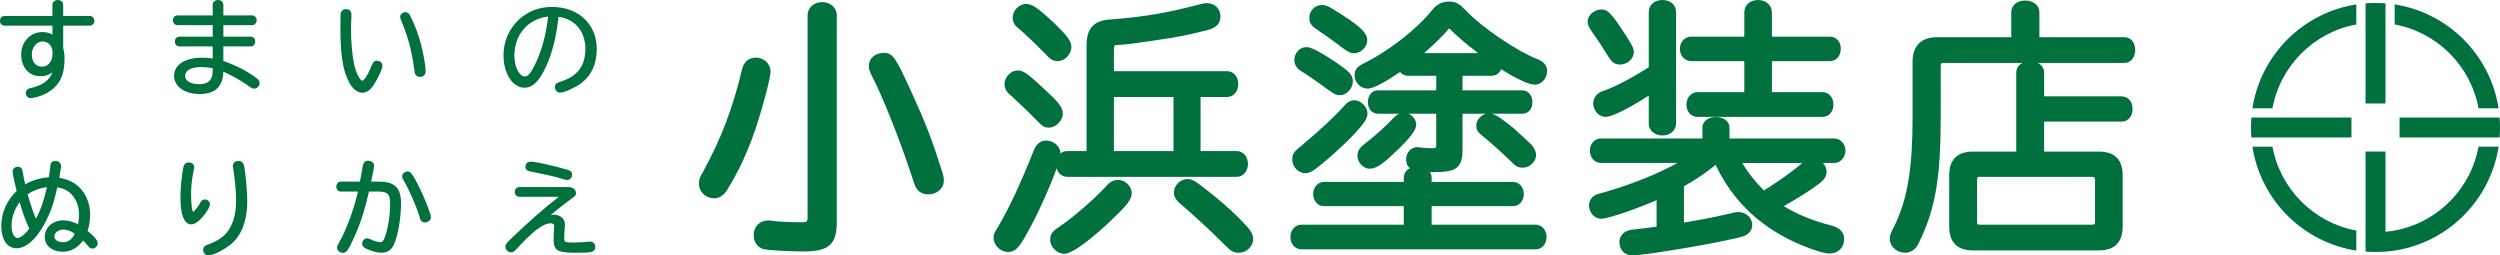
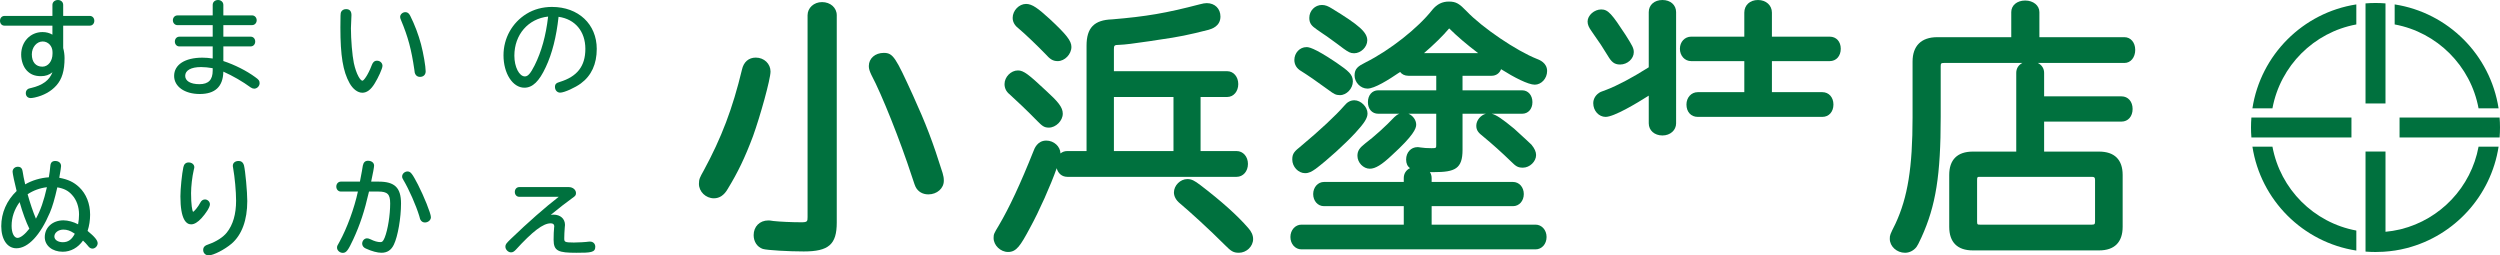
<svg xmlns="http://www.w3.org/2000/svg" id="_レイヤー_2" data-name="レイヤー 2" width="1023.59mm" height="104.56mm" viewBox="0 0 2901.51 296.39">
  <defs>
    <style>
      .cls-1 {
        fill: #00713e;
      }
    </style>
  </defs>
  <g id="_ロゴ_" data-name="ロゴ３">
    <g>
      <path class="cls-1" d="M60.83,29.76v10.46c-3.54-2.04-7.26-3-11.52-3-14.1,0-24.74,11.21-24.74,26.08,0,7.18,2.49,14.28,6.49,18.55,4.27,4.53,9.34,6.55,16.42,6.55,5.32,0,9.69-1.46,13.4-4.55-3.54,9.32-11.52,15.18-24.69,18.25l-1.08.25c-1.09.25-1.34.31-1.93.55l-.11.05c-2.05,1.03-3.14,2.8-3.14,5.11,0,3.5,2.26,5.76,5.76,5.76.91,0,2.44-.21,4.58-.64,10.33-2.27,19.02-7.1,25.13-13.97,6.58-7.33,9.51-17.14,9.51-31.78,0-3.87-.56-7.99-1.58-11.64v-26.03h30.98c2.94,0,5.15-2.42,5.15-5.64s-2.21-5.64-5.15-5.64h-30.98V5.64c0-3.27-2.58-5.64-6.12-5.64s-6.37,2.37-6.37,5.64v12.86H5.15c-2.98,0-5.15,2.37-5.15,5.64s2.17,5.64,5.15,5.64h55.68ZM60.95,62.33c0,8.58-5.06,15.05-11.76,15.05-7.67,0-12.25-5.35-12.25-14.32,0-8.23,5.66-14.92,12.61-14.92,6.39,0,11.4,5.38,11.4,12.25v1.95Z" />
      <path class="cls-1" d="M296.32,89.59c-10.27-7.52-23.73-14.32-37.1-18.74v-17h31.83c2.94,0,5.15-2.42,5.15-5.64s-2.21-5.64-5.15-5.64h-31.83v-13.42h33.42c2.96,0,5.27-2.48,5.27-5.64s-2.36-5.64-5.27-5.64h-33.42V5.64c0-3.16-2.69-5.64-6.12-5.64-3.62,0-6.24,2.37-6.24,5.64v12.25h-40.96c-2.96,0-5.27,2.48-5.27,5.64s2.32,5.64,5.27,5.64h40.96v13.42h-38.77c-2.94,0-5.15,2.42-5.15,5.64s2.21,5.64,5.15,5.64h38.77v14.02c-4.5-.67-8.17-.96-12-.96-20.21,0-32.77,8.13-32.77,21.21,0,12.34,12.22,20.97,29.72,20.97s27.07-8.26,27.4-25.97c11.08,4.96,22.3,11.44,31.86,18.42,1.38.92,2.65,1.35,4,1.35,3.27,0,6.24-3.03,6.24-6.37,0-2.94-1.13-4.19-4.99-6.93ZM233.27,77.82c3.95,0,8.74.47,13.59,1.33v2.77c0,10.76-4.9,15.78-15.41,15.78s-16.51-3.8-16.51-9.69c0-6.37,6.85-10.18,18.33-10.18Z" />
      <path class="cls-1" d="M420.51,107.63c5.25,0,9.93-3.5,14.29-10.68,4.02-6.42,9.11-17.37,9.11-20.5,0-3.37-2.8-6-6.37-6s-5.14,2.73-6.02,5.1c-4.61,12.08-9.47,18.14-10.89,18.14-2.32,0-7.07-7.16-9.97-20.59-1.83-8.65-3.37-27.15-3.37-40.42l.61-15.12c0-4.63-2.1-6.97-6.24-6.97-2.72,0-4.86,1.25-5.87,3.45-.56,1.27-.74,3.9-.74,17.88,0,32.76,2.99,50.88,10.66,64.61,3.93,6.95,9.47,11.1,14.81,11.1Z" />
      <path class="cls-1" d="M480.95,81.36c.36,3.03.39,3.29.84,4.19.85,2.25,3,3.7,5.52,3.7,4.15,0,6.73-2.49,6.73-6.49,0-5.64-2.63-20.9-5.4-31.41-3-11.21-7.28-22.54-12.39-32.75-.92-1.93-2.53-4.49-5.85-4.49-3.14,0-6,2.63-6,5.51,0,.95.26,1.93.97,3.62,8.27,19.78,12.06,33.91,15.59,58.12Z" />
      <path class="cls-1" d="M640.73,8.03c-10.89,0-21.14,2.77-29.62,8.01-16.75,10.33-26.75,28.31-26.75,48.12,0,21.1,10.65,37.63,24.25,37.63,9.51,0,17.18-7.4,24.84-23.97,7.31-15.46,12.29-35.08,14.81-58.31,19.21,2.69,31.11,16.9,31.11,37.23s-9.72,32.23-29.71,38.35c-3.77,1.13-5.57,2.29-5.57,5.82,0,3.77,2.58,6.61,6,6.61,4.92,0,17.7-5.99,24-10.63,12.27-9.02,18.5-22.52,18.5-40.14,0-28.68-21.33-48.7-51.87-48.7ZM609.22,88.69c-6.64,0-12.25-11.01-12.25-24.05,0-24.44,16.01-42.88,39.16-45.42l-.06.6c-2.51,21.63-7.59,39.93-15.54,55.95-4.83,9.54-7.79,12.92-11.31,12.92Z" />
      <path class="cls-1" d="M101.67,267.98c1.93-6.03,2.91-12.36,2.91-18.83,0-12.78-4.49-24.1-12.64-31.87-6.27-5.91-12.85-9.05-23.14-10.95,1.51-8.69,2.08-12.43,2.08-13.62,0-3.52-2.71-5.88-6.73-5.88-3.62,0-5.45,1.83-5.75,5.76-.42,4.67-.92,8.57-1.72,13.17-9.72.64-19.55,3.58-27.46,8.21-1.12-4.69-2.67-12.25-2.88-14.53-.42-2.92-1.41-5.91-5.62-5.91-3.49,0-6.12,2.47-6.12,5.76,0,2.04,2.37,13.32,4.69,22.39-11.51,10.97-17.83,25.41-17.83,40.75s6.89,25.71,17.56,25.71c13.51,0,27.67-15.05,38.85-41.3,2.99-7.02,5.52-15.61,8.65-29.42,7.86,1.37,12.72,3.89,17.09,8.8,5.24,5.7,8.12,13.77,8.12,22.71,0,3.79-.37,7.61-1.11,11.4-5.1-2.77-11.78-4.62-16.97-4.62-12.57,0-21.7,8.2-21.7,19.51,0,9.82,8.77,16.95,20.84,16.95,9.29,0,17.78-4.7,23.53-12.97,2.22,2.04,4.01,3.95,5.57,5.93,1.6,2.09,3.07,3.39,5.45,3.39,3.08,0,6-3.04,6-6.25s-3.29-7.4-11.67-14.26ZM54.45,217.27c-3.68,16.13-7.3,26.52-12.76,36.55-3.28-7.75-6.85-18.25-9.63-28.37,6.51-4.37,14.35-7.23,22.39-8.18ZM20.36,276.12c-4.06,0-6.89-5.74-6.89-13.95,0-9.81,3.13-19.08,9.3-27.6,3.46,12.19,7.42,23.01,11.29,30.84-5,6.53-10.32,10.7-13.69,10.7ZM73.52,266.47c4.24,0,7.84,1.2,12.05,4,.54.38.92.64,1.23.85-3.54,6.85-7.75,9.79-13.89,9.79-5.69,0-9.81-2.8-9.81-6.65,0-4.41,4.68-7.99,10.42-7.99Z" />
      <path class="cls-1" d="M283.14,191.94c-1.15-4.23-4-5.12-6.19-5.12-4.03,0-6.73,2.22-6.73,5.51,0,.63.02,1.1.27,2.21,2.03,11.47,3.51,27.63,3.51,38.43,0,15.57-3.61,27.99-10.75,36.91-4.2,5.37-12.09,10.46-21.06,13.61-3.95,1.28-6.39,2.84-6.39,6.66,0,3.56,2.74,6.24,6.37,6.24,5.43,0,18.63-6.75,26.65-13.62,11.88-10.25,18.16-27.35,18.16-49.43,0-10.61-2.25-34.96-3.81-41.36v-.04Z" />
      <path class="cls-1" d="M237.89,231.47c-2.12,0-4.12,1.28-5.1,3.23-3.11,5.87-7.31,10.51-8.76,11.27-.95-1.52-2.28-8.3-2.28-21.76,0-7.87,1.31-19.19,3.12-26.89.53-2.11.65-2.61.65-3.28,0-3.14-2.84-5.51-6.61-5.51-3.2,0-5.36,1.94-6.09,5.44-1.64,7.44-3.44,25.19-3.44,33.9,0,26.88,6.77,32.52,12.45,32.52,3.63,0,7.69-2.42,12.06-7.18,4.73-5.18,9.76-12.58,9.76-16.1,0-3-2.69-5.64-5.76-5.64Z" />
      <path class="cls-1" d="M439.49,210.79h-8.72c2.08-9.62,3.41-16.81,3.41-18.57,0-3.32-2.92-5.64-7.1-5.64-3.27,0-5.22,1.83-5.98,5.62-.26,1.49-.48,2.87-.67,4.05-.17,1.03-.31,1.89-.42,2.5-.73,3.89-1.46,7.78-2.2,11.62l-.06.42h-22.18c-2.96,0-5.27,2.53-5.27,5.76s2.27,5.76,5.27,5.76h19.81c-4.16,19.33-12.64,42.54-21.35,58.33-2.55,4.38-2.88,4.94-2.88,6.84,0,3.14,3.21,6,6.73,6,4.16,0,6.31-3.32,12.07-15.59,7.99-17.32,13-32.48,18.32-55.58h10.73c10.73,0,13.83,3.08,13.83,13.71,0,13.6-2.73,30.67-6.34,39.7-1.95,4.75-3.09,5.27-5.06,5.27-3.24,0-7.06-1.09-11.42-3.27-1.78-.82-2.83-1.11-4.04-1.11-3.11,0-5.64,2.8-5.64,6.24,0,2.21,1.57,4.43,3.86,5.41l1.02.46c6.31,2.9,12.87,4.64,17.54,4.64,6.67,0,11.37-3.11,14.37-9.48,4.58-9.4,8.3-30.82,8.3-47.74,0-18.24-7.28-25.34-25.95-25.34Z" />
      <path class="cls-1" d="M485.23,214.51c-6.7-12.78-8.5-15.52-12.28-15.52-3.27,0-6.24,2.74-6.24,5.76,0,1.48.37,2.33,1.55,4.3,6.36,10.64,14.59,29.32,18.33,41.59,1,3.76,1.04,3.88,1.38,4.4,1.12,2.04,2.96,3.16,5.18,3.16,3.78,0,6.97-2.8,6.97-6.12,0-4.42-8.39-24.9-14.89-37.55h0Z" />
      <path class="cls-1" d="M684.89,280.38h-.85l-.22.02c-4.07.6-13.06,1.08-17.79,1.08-11.15,0-11.15-.87-11.15-5.07,0-3.26.23-7.99.6-12.59.25-1.97.26-2.16.26-2.74,0-7.16-5.35-11.96-13.3-11.96-1.12,0-2.17.07-3.21.23,9.47-7.79,19.03-15.25,24.74-19.27,3.45-2.38,4.54-3.26,4.54-5.98,0-3.85-3.73-6.97-8.31-6.97h-57.54c-2.98,0-5.15,2.37-5.15,5.64s2.17,5.64,5.15,5.64h45.81c-15.8,12.23-35.28,29.34-55.38,48.65-5.5,5.38-6.53,6.48-6.53,9.22,0,3.34,3.21,6.61,6.49,6.61,2.17,0,3.49-.93,5.37-2.8,19.76-21.66,31.91-30.9,40.62-30.9,4.22,0,4.22,2.72,4.22,3.61,0,.2,0,.42-.08.73l-.04.21c-.4,4.03-.62,9.04-.62,14.5,0,13.24,5.61,15.13,26.32,15.13,16.76,0,22.06-.32,22.06-6.97,0-3.48-2.52-6-6-6Z" />
-       <path class="cls-1" d="M653.3,207.76c3.6,1.12,3.75,1.16,4.82,1.16,3.24,0,5.88-2.75,5.88-6.12,0-3.7-2.78-4.99-5.21-5.7-16.19-4.82-37.49-9.55-43-9.55-3.48,0-6,2.47-6,5.88,0,3.9,2.78,4.98,5.23,5.49,19.37,3.8,29.03,6.03,38.29,8.84Z" />
+       <path class="cls-1" d="M653.3,207.76Z" />
      <path class="cls-1" d="M877.18,66.85c-8.28,0-14.13,5.12-16.05,13.95-10.82,45.07-23.73,79.09-44.54,117.4-4.27,7.62-5.41,9.67-5.41,15.18,0,9.1,7.96,16.78,17.39,16.78,6.45,0,11.8-3.59,15.84-10.57,12.06-19.72,20.07-36.39,29.55-61.57,8.39-23.37,20.31-66.1,20.31-74.99s-7.34-16.17-17.08-16.17Z" />
      <path class="cls-1" d="M1059.47,110.4h0c-19.87-43.47-22.82-49.02-33.71-49.02-10.08,0-17.39,6.42-17.39,15.26,0,3.33.87,5.78,2.83,10.02l.11.22c12.27,23.08,33.4,76.07,47.13,118.19,3.17,9.5,3.43,10.28,4.17,11.77,2.79,5.57,8.18,8.77,14.8,8.77,10.09,0,18-6.97,18-15.87,0-2.97-.4-5.53-1.41-8.89-11.41-36.34-19.16-56.62-34.52-90.43Z" />
      <path class="cls-1" d="M954.05,2.43c-9.41,0-16.78,6.7-16.78,15.26v234.27c0,4.96-.24,6.01-7.22,6.01-11.02,0-25.28-.65-32.54-1.48-3.96-.61-4.21-.65-5.74-.65-10.06,0-17.08,7.03-17.08,17.08,0,7.55,4.14,13.81,10.65,15.98,5.04,1.55,30.73,2.93,47.46,2.93,29.03,0,38.35-8.14,38.35-33.49V17.69c0-8.7-7.34-15.26-17.08-15.26Z" />
      <path class="cls-1" d="M1182.38,33.22c6.93,5.73,22.21,20.43,30.83,29.34,5.29,5.9,8.47,8.37,14.41,8.37,8.16,0,15.87-8.01,15.87-16.48,0-6.97-5.62-14.22-25.08-32.33l-.03-.03c-13.57-12.37-20.4-17.53-27.52-17.53-8.15,0-15.56,7.71-15.56,16.17,0,6.26,4.03,10.13,7.09,12.49Z" />
      <path class="cls-1" d="M1171.35,109.12c7.99,7.2,20.69,19.17,32.55,31.35,5.68,5.68,7.93,7.65,13.39,7.65,8.16,0,16.17-8.01,16.17-16.17,0-7.68-5.78-14.21-19.62-26.87-19.91-18.64-25.8-23.33-32.41-23.33-8.15,0-15.57,7.56-15.57,15.87,0,4.55,2,8.73,5.49,11.51Z" />
      <path class="cls-1" d="M1238.66,205.24h196.59c7.49,0,13.13-6.43,13.13-14.96s-5.65-14.96-13.13-14.96h-41.86v-62.76h30.92c7.31,0,12.83-6.43,12.83-14.96s-5.52-14.96-12.83-14.96h-131.5v-25.46c0-4.26.46-5.1,5.7-5.1h.17c7.67-.31,16.32-1.49,35.69-4.3l.13-.02c4.32-.76,8.24-1.31,10.59-1.64l1.11-.16c20.83-2.93,34-5.58,56.38-11.34l.13-.04c3.4-.99,13.75-4.01,13.75-15.39,0-9.16-6.53-15.56-15.87-15.56-2.4,0-4.38.43-8.08,1.36-39.14,10.24-62.01,14.16-101.86,17.49-20.74.71-29.59,9.82-29.59,30.45v122.38h-22.42c-3.05,0-5.73,1-7.84,2.78-.2-8.13-7.66-14.93-16.47-14.93-10.36,0-13.83,9.34-14.98,12.51-14.91,37.42-28.02,65.53-40.08,85.91-5.63,9.38-6.09,10.14-6.09,14.68,0,8.46,8,16.17,16.78,16.17,9.69,0,14.22-6.94,25.67-28.37,10.4-18.93,23.93-49.29,30.79-68.85,1.59,6.08,6.18,10.01,12.22,10.01ZM1292.81,112.56h69.14v62.76h-69.14v-62.76Z" />
      <path class="cls-1" d="M1393.1,214.8h0c-6.74-5.14-10.03-6.96-15.08-6.96-8.15,0-15.56,7.42-15.56,15.56,0,4.41,2.46,8.95,6.7,12.42,12.57,10.62,33.81,29.88,52.91,48.98,6.47,6.47,9.12,8.56,15.82,8.56,8.78,0,16.48-7.42,16.48-15.87,0-4.51-1.96-8.85-5.92-13.17-12.55-14.43-31.17-31.09-55.33-49.52Z" />
-       <path class="cls-1" d="M1297.61,208.75c-6.47,0-10.42,3.2-16.27,9.93-12.57,13.42-37.27,34.72-49.96,43.07-9.47,6.42-12.53,9.12-12.53,16.64,0,8.31,8.01,16.17,16.48,16.17,10.21,0,35.82-21.11,54.63-39.16,17.66-16.73,23.53-23.61,23.53-31.4s-7.71-15.26-15.87-15.26Z" />
      <path class="cls-1" d="M1510.15,82.5c7.86,4.92,19.56,13.02,32.13,22.23,5.75,4.24,7.99,5.7,12.9,5.7,7.69,0,14.96-7.71,14.96-15.87s-5.05-12.17-19.5-22.1l-.04-.02c-26.39-17.75-32.15-17.75-34.32-17.75-7.74,0-14.05,6.71-14.05,14.96,0,5.41,2.88,10.09,7.91,12.85Z" />
      <path class="cls-1" d="M1528.35,34.27c2.35,1.76,4.83,3.41,7.24,5,1.45.96,2.91,1.93,4.32,2.9,8.73,6.24,15.34,11.17,19.35,14.21l.12.09c5.39,3.8,7.76,5.35,12.22,5.35,7.84,0,15.26-7.27,15.26-14.96,0-9.32-9.25-17.64-41.26-37.11-3.99-2.46-7.29-3.98-11.37-3.98-8.08,0-14.65,6.71-14.65,14.96,0,6.41,2.71,9.37,8.79,13.54Z" />
      <path class="cls-1" d="M1514.76,200.98c4.33,0,7.64-1.78,12.32-5.12,13.45-10.08,33.58-28.33,45.87-41.56,10.75-11.73,14.2-17.24,14.2-22.67,0-7.56-7.7-15.26-15.26-15.26-4.38,0-8.25,2.06-11.52,6.11-9.93,11.43-28.69,28.93-50.14,46.81-7.91,6.39-10.42,8.75-10.42,15.82,0,8.45,6.99,15.87,14.96,15.87Z" />
      <path class="cls-1" d="M1731.1,87.95c5.27,0,9.34-2.97,11.05-7.65,14.95,9.48,31.51,17.98,39.09,17.98s14.35-7.12,14.35-15.87c0-9.53-8.96-12.95-11.85-14.05-23.76-9.39-63.33-36.2-81.43-55.19-8.48-8.79-12.23-11.35-20.73-11.35-7.67,0-13.75,3-19.12,9.45l-.08.1c-16.74,21.31-49.35,47-77.54,61.09-8.65,4.32-12.72,7.22-12.72,15.11s6.85,15.26,14.96,15.26,24.13-9.89,37.89-19.31c2.12,2.81,5.44,4.42,9.51,4.42h32.44v16.88h-67.39c-7.02,0-11.92,5.65-11.92,13.74s4.9,13.44,11.92,13.44h24.54c-2.05.82-3.96,2.11-5.72,3.87l-.09.09c-9.8,10.41-23.06,22.39-33.89,30.58-6.16,4.93-8.92,8.17-8.92,14.31,0,7.83,6.84,14.96,14.35,14.96,6.46,0,13.92-4.57,25.7-15.71,24.95-22.76,28.15-30.88,28.15-35.4,0-5.47-3.87-10.56-8.96-12.69h32.21v36.09c0,3.66,0,3.88-5.4,3.88-5.02,0-9.13-.27-12.93-.85-1.73-.34-2.6-.37-3.48-.37-7.49,0-13.13,6.17-13.13,14.35,0,4.69,1.59,7.89,4.46,10.07-4.54,2.23-7.19,6.27-7.19,11.5v4.49h-92.61c-7.02,0-12.53,6.17-12.53,14.05s5.27,14.05,12.53,14.05h92.61v21.44h-118.74c-7.19,0-12.83,6.3-12.83,14.35s5.52,14.35,12.83,14.35h271.64c7.31,0,12.83-6.17,12.83-14.35s-5.64-14.35-12.83-14.35h-120.56v-21.44h94.43c7.14,0,12.53-6.04,12.53-14.05s-5.39-14.05-12.53-14.05h-94.43v-4.49c0-2.61-.71-4.97-2-6.95,1.51.02,3.07.03,4.67.03,24.49,0,33.19-3.91,33.19-25.9v-41.86h27.07c-6.05,1.64-11.11,7.63-11.11,13.91,0,5.4,2.58,8.34,8.01,12.5,10.42,8.59,21.85,18.84,32.14,28.84,5.87,5.87,8.13,7.34,14,7.34,7.84,0,15.26-7.12,15.26-14.65,0-3.67-1.71-7.55-5.23-11.85l-.29-.32c-2.26-2.26-9.29-8.68-14.94-13.83-2.06-1.88-3.84-3.5-4.94-4.52l-.18-.16c-13.59-11.2-20.5-15.9-25.95-17.26h35.36c7.02,0,11.92-5.52,11.92-13.44s-4.9-13.74-11.92-13.74h-69.21v-16.88h33.66ZM1652.7,61.68c12.27-10.6,22.06-20.22,29.2-28.72,9.53,9.4,20.29,18.59,33.65,28.72h-62.86Z" />
      <path class="cls-1" d="M1962.84,70.94h61.61v36.02h-54.02c-7.49,0-13.13,6.17-13.13,14.35,0,8.58,5.28,14.35,13.13,14.35h144.63c7.55,0,12.83-5.9,12.83-14.35s-5.4-14.35-12.83-14.35h-58.57v-36.02h67.08c7.55,0,12.83-5.9,12.83-14.35s-5.28-14.05-12.83-14.05h-67.08V14.65c0-8.49-6.8-14.65-16.17-14.65s-15.87,6.03-15.87,14.65v27.89h-61.61c-7.49,0-13.13,6.04-13.13,14.05s5.52,14.35,13.13,14.35Z" />
      <path class="cls-1" d="M1865.95,64.56c4.14,7,7.34,10.33,14.36,10.33,8.45,0,15.87-6.71,15.87-14.35,0-4.77-1.82-7.67-9.47-19.91l-.05-.07c-15.69-24-20.18-29.61-28.23-29.61s-15.87,6.83-15.87,14.04c0,3.84,1.62,6.93,4.45,11.01,9.33,13.11,13.55,19.67,18.94,28.56Z" />
-       <path class="cls-1" d="M2141.88,174.78c0-7.61-5.88-14.05-12.83-14.05h-121.78v-12.69c0-7.08-6.67-12.22-15.87-12.22s-15.57,5.25-15.57,12.22v12.69h-117.83c-7.19,0-12.83,6.17-12.83,14.05s5.52,14.35,12.83,14.35h88.75c-22.06,12.31-51.39,24.18-82.96,33.46-3.62,1.05-5.93,1.7-7.48,2.13-2.66.74-3.38.94-4.49,1.5l-.14.07c-4.78,2.61-7.42,6.87-7.42,12,0,8.73,6.3,15.57,14.35,15.57s42.78-12.21,64.04-21.55v30.8c-6.81.96-11.63,1.51-17.08,2.13l-3.02.35c-9.16.89-11.18,1.23-13.98,2.43-5.6,2.19-9.07,7.09-9.07,12.81,0,9.31,6.13,15.56,15.26,15.56,15.6,0,110.35-16.31,128.38-22.1,6.31-2.1,10.55-7.29,10.55-12.91,0-8.41-7.12-15.26-15.87-15.26-2.71,0-4.04.12-13.77,2.55-14.49,3.47-35.69,7.31-49.67,9.72v-42.16c13.31-7.45,26.14-16.11,36.79-24.82,18.57,39.09,47.19,67.76,87.33,87.53,15.09,7.4,36.67,15.33,44.75,15.33,10.06,0,17.08-6.9,17.08-16.78,0-11.38-10.35-14.4-13.75-15.39l-.13-.03c-22.28-5.77-40.72-13.25-56.14-22.8,16.41-9.27,30.73-18.35,40.69-25.82,5.53-4.3,8.96-8.21,8.96-14.35,0-3.65-1.67-7.2-4.27-9.96h13.32c6.95,0,12.83-6.57,12.83-14.35ZM2091.23,189.48c-9.78,8.69-27.15,21.14-43.96,31.54-9.74-9.48-18.61-20.73-25.17-31.88h69.51c-.13.11-.26.23-.38.35Z" />
      <path class="cls-1" d="M1855.51,108.06c-3.99,2.71-6.38,7.09-6.38,11.73,0,8.75,6.44,15.87,14.35,15.87,9.75,0,35.81-15.62,50.07-24.66v32.18c0,8.14,6.67,14.05,15.87,14.05s15.87-6.17,15.87-14.05V14.05c0-8.27-6.53-14.05-15.87-14.05s-15.87,5.78-15.87,14.05v64.04l-.12.07c-18.41,11.69-36.29,21.18-48.99,26.02-6.89,2.5-7.28,2.65-8.93,3.88Z" />
      <path class="cls-1" d="M2478.14,57.8c0-8.49-5.27-14.65-12.53-14.65h-98.68V14.05c0-7.66-7.08-13.44-16.48-13.44s-16.17,5.53-16.17,13.44v29.1h-85.92c-18.46,0-28.63,10.06-28.63,28.33v64.72c0,58.18-5.59,92.85-19.9,123.56-6.29,12.58-6.53,13.07-6.53,17.43,0,8.77,8.1,16.17,17.69,16.17,4.95,0,9.85-2.42,13.1-6.49l.4-.58c1.29-1.92,1.92-2.99,5.63-10.97,16.65-36.68,22.26-71.94,22.26-139.73v-58.64c0-3.37.51-3.88,3.88-3.88h90.93c-4.46,2.26-7.13,6.33-7.13,11.48v91.39h-50.37c-17.93,0-27.42,9.38-27.42,27.11v60.16c0,17.94,9.48,27.41,27.42,27.41h146.46c17.93,0,27.41-9.48,27.41-27.41v-60.16c0-17.74-9.48-27.11-27.41-27.11h-63.74v-34.81h89.87c7.55,0,12.83-6.03,12.83-14.65s-5.28-14.65-12.83-14.65h-89.87v-27.28c0-5.09-2.76-9.2-7.26-11.48h100.48c7.26,0,12.53-6.42,12.53-15.26ZM2427.94,205.24c2.78,0,3.58.8,3.58,3.58v48.31c0,2.94-.64,3.58-3.58,3.58h-130.05c-2.7,0-3.27-.12-3.27-3.58v-48.31c0-3.46.57-3.58,3.27-3.58h130.05Z" />
      <path class="cls-1" d="M2876.62,125.72h23.24c-9.58-62.02-58.58-111.02-120.6-120.6v23.24c49.34,9.12,88.23,48.02,97.35,97.35Z" />
      <path class="cls-1" d="M2614.17,125.72h23.24c9.12-49.34,48.02-88.23,97.35-97.35V5.12c-62.02,9.58-111.02,58.58-120.6,120.6Z" />
      <path class="cls-1" d="M2637.41,170.22h-23.24c9.58,62.02,58.58,111.02,120.6,120.6v-23.24c-49.34-9.12-88.23-48.02-97.35-97.35Z" />
      <path class="cls-1" d="M2786.61,265.97c-.45.11-.9.22-1.35.33-.05.01-.1.02-.15.04-5.39,1.26-10.9,2.16-16.49,2.67v-93.12h-23.18v116.12c3.82.3,7.69.46,11.59.46,2.96,0,5.9-.09,8.82-.27.42-.02.84-.05,1.26-.08.04,0,.08,0,.12,0,4.06-.27,8.08-.71,12.05-1.32v.03c4.75-.73,9.42-1.7,14-2.88.04,0,.08-.02.12-.03h0c55.23-14.31,97.64-60.46,106.48-117.69h-23.24c-8.66,46.87-44.19,84.31-90.02,95.76Z" />
      <path class="cls-1" d="M2729.1,136.37h-116.12c-.3,3.82-.46,7.69-.46,11.59s.16,7.77.46,11.59h116.12v-23.18Z" />
      <path class="cls-1" d="M2901.05,136.37h-116.12v23.18h116.12c.3-3.82.46-7.69.46-11.59s-.16-7.77-.46-11.59Z" />
      <path class="cls-1" d="M2768.61,3.93c-3.82-.3-7.69-.46-11.59-.46s-7.77.16-11.59.46v116.12h23.18V3.93Z" />
    </g>
  </g>
</svg>